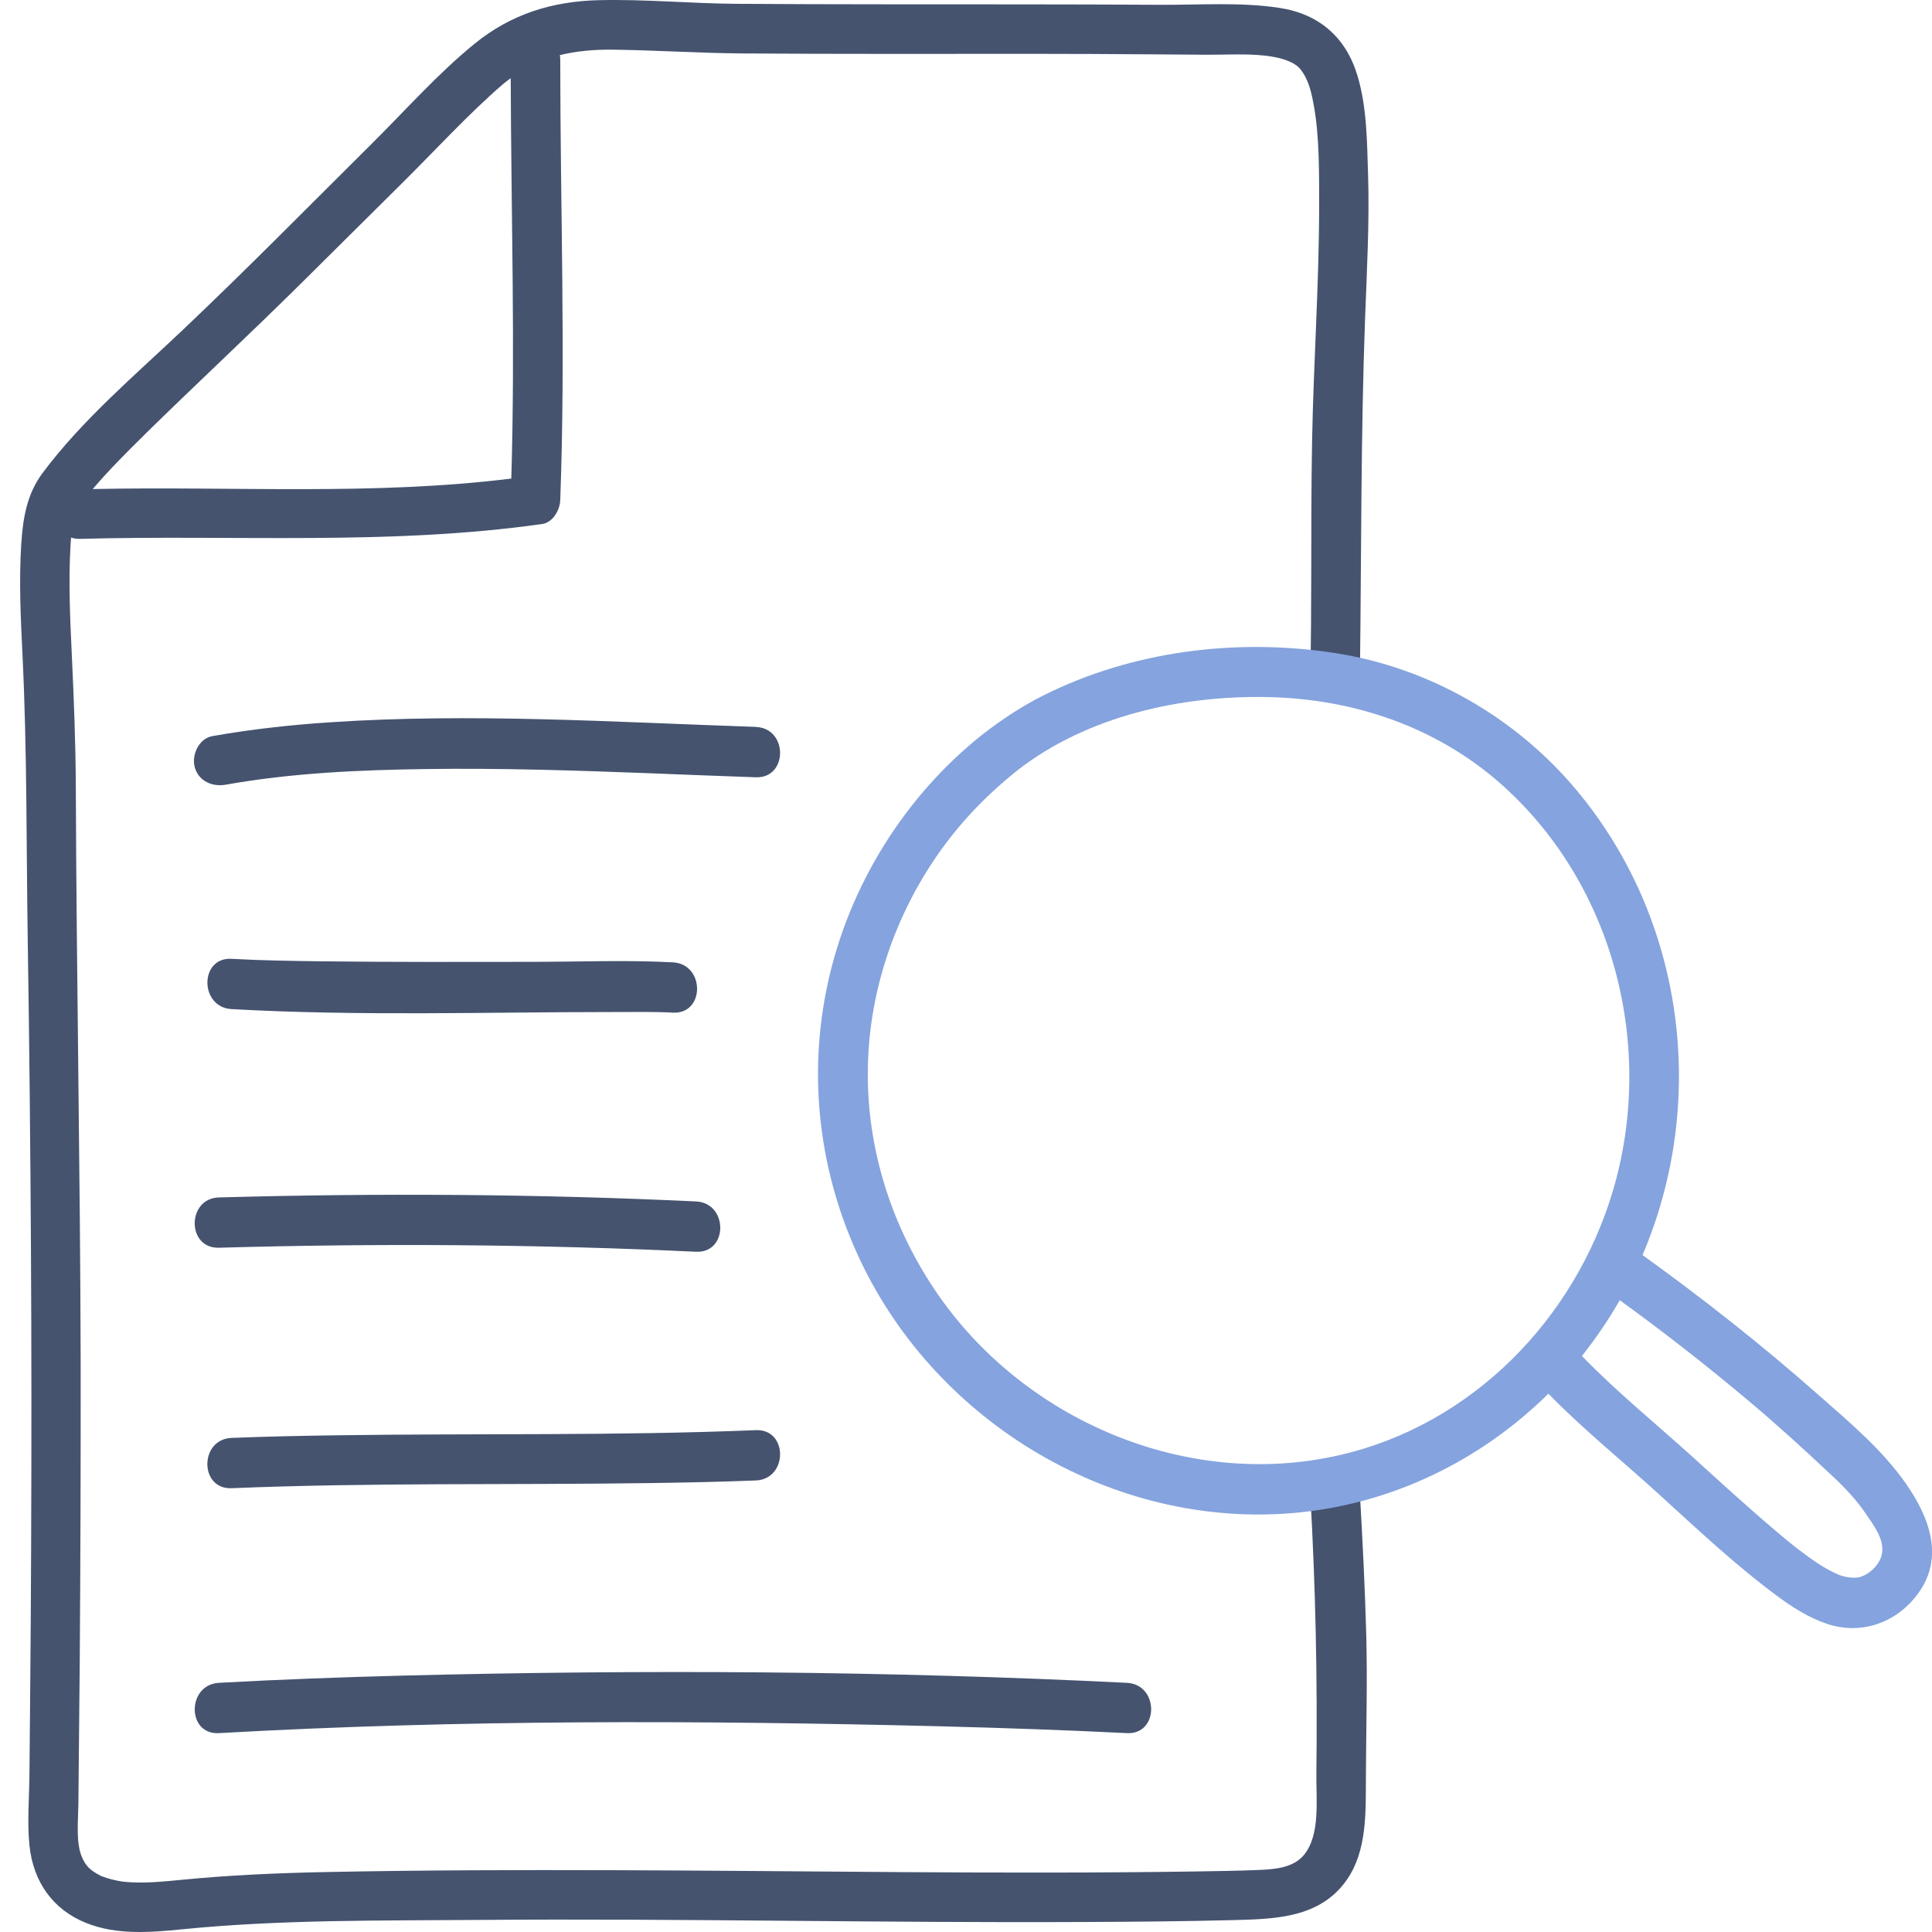
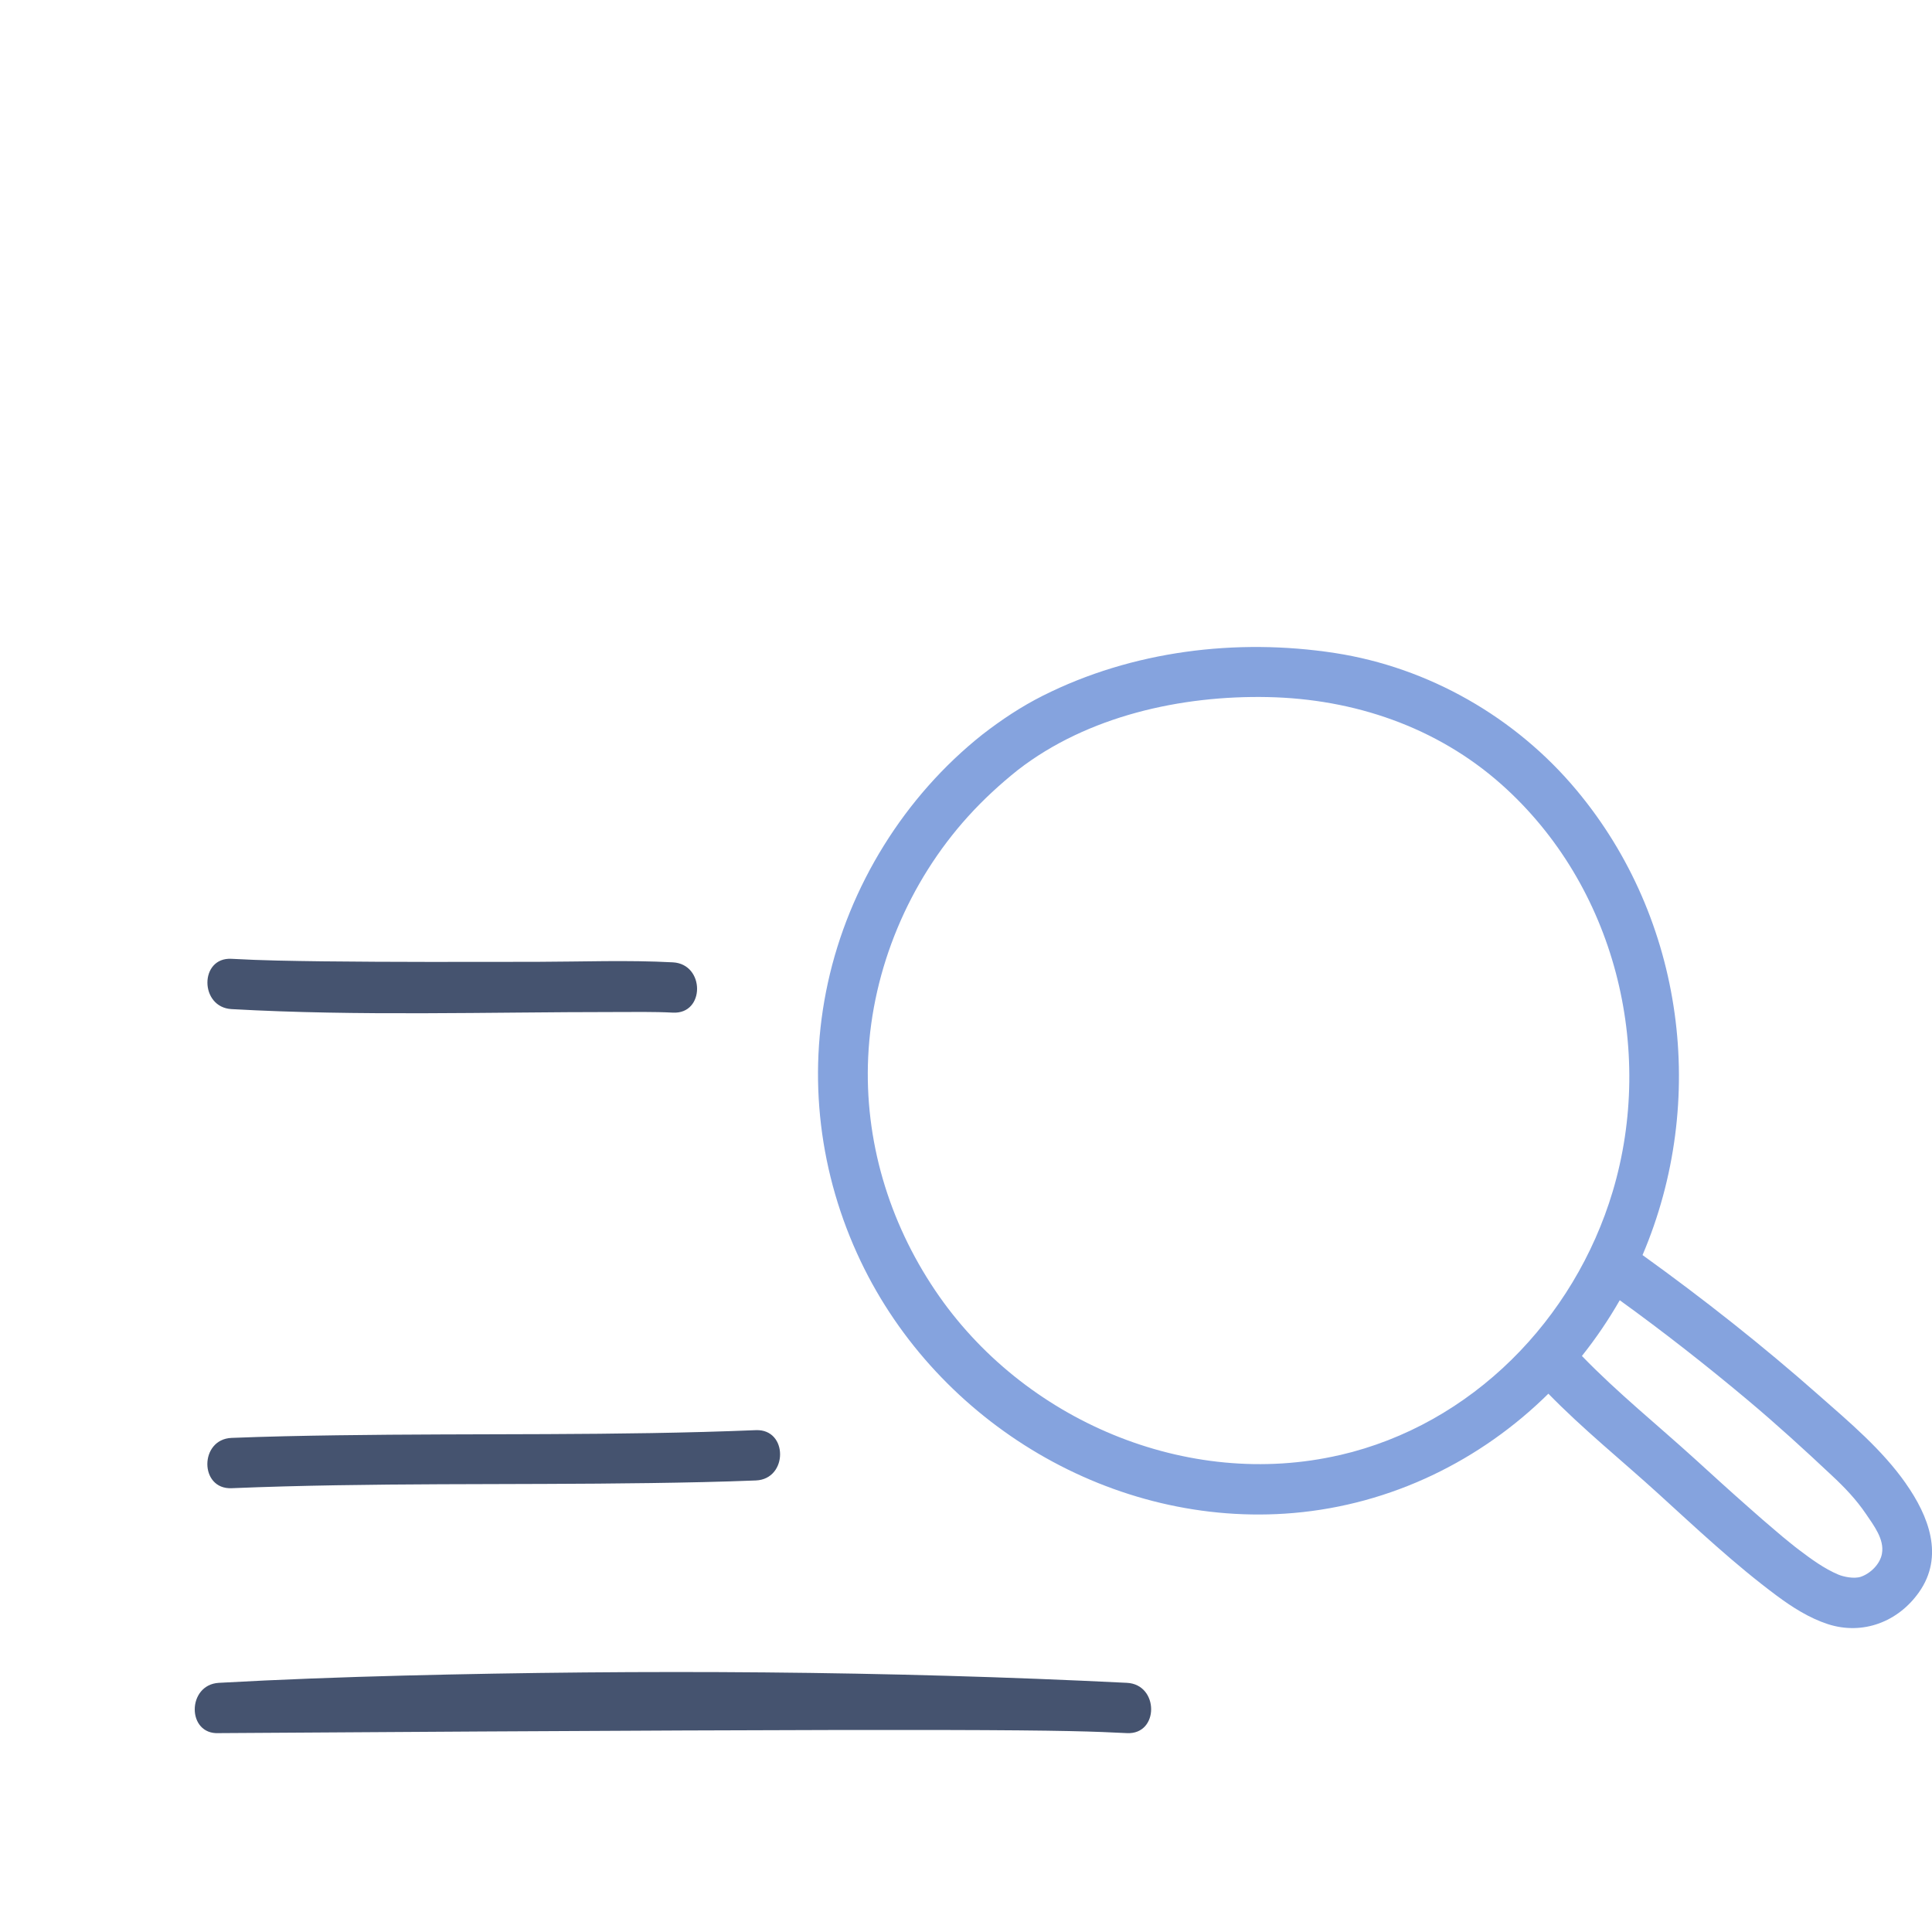
<svg xmlns="http://www.w3.org/2000/svg" width="192" height="192" viewBox="0 0 192 192" fill="none">
  <g clip-path="url(#clip0_3106_11076)">
-     <path d="M135.112 148.227C134.935 145.077 130.013 145.057 130.2 148.227C130.74 157.588 130.936 166.9 130.819 176.27C130.789 178.83 131.231 182.314 129.6 184.322C128.559 185.602 126.771 185.759 125.238 185.828C123.057 185.927 120.866 185.946 118.675 185.986C99.496 186.271 80.318 185.917 61.14 185.858C51.511 185.828 41.883 185.848 32.254 186.045C27.518 186.143 22.773 186.35 18.057 186.813C16.436 186.97 14.834 187.137 13.203 187.069C12.457 187.029 12.191 187.01 11.622 186.891C11.278 186.823 10.924 186.734 10.59 186.626C10.462 186.586 10.344 186.547 10.217 186.498C10.168 186.478 10.138 186.468 10.118 186.468C10.079 186.448 10.05 186.429 9.981 186.399C8.989 185.887 8.507 185.454 8.114 184.49C7.534 183.043 7.77 180.976 7.79 179.282C7.839 174.449 7.888 169.616 7.927 164.783C7.996 155.058 8.026 145.323 8.016 135.598C7.977 116.452 7.603 97.317 7.534 78.171C7.515 73.771 7.338 69.381 7.132 64.981C6.965 61.418 6.798 57.825 7.004 54.262C7.024 53.947 7.043 53.671 7.063 53.425C7.318 53.504 7.593 53.563 7.908 53.553C23.235 53.13 38.631 54.232 53.869 52.077C54.95 51.929 55.638 50.688 55.677 49.704C56.217 35.097 55.677 20.489 55.677 5.872C55.677 5.734 55.657 5.606 55.638 5.478C57.278 5.074 59.017 4.917 60.845 4.936C65.168 4.986 69.481 5.281 73.814 5.311C83.472 5.379 93.13 5.35 102.798 5.35C106.649 5.35 110.491 5.37 114.342 5.399C116.209 5.409 118.076 5.429 119.952 5.439C121.858 5.448 123.794 5.32 125.7 5.527C126.515 5.616 127.38 5.783 128.136 6.108C128.637 6.324 129.001 6.59 129.207 6.846C130.052 7.89 130.337 9.199 130.583 10.587C131.123 13.599 131.094 17.211 131.094 20.4C131.094 28.167 130.543 35.943 130.396 43.71C130.308 48.405 130.318 53.11 130.308 57.805C130.308 60.719 130.278 63.642 130.239 66.556C130.2 69.726 135.112 69.726 135.151 66.556C135.299 54.892 135.23 43.237 135.662 31.573C135.839 26.828 136.104 22.084 135.957 17.329C135.849 14.081 135.849 10.636 134.896 7.496C133.746 3.696 131.084 1.383 127.144 0.783C123.224 0.182 119.097 0.507 115.138 0.477C106.069 0.418 97.011 0.438 87.942 0.428C82.99 0.428 78.039 0.409 73.087 0.379C68.597 0.34 64.087 -0.084 59.597 0.015C54.92 0.113 50.794 1.383 47.139 4.366C43.514 7.319 40.33 10.921 37.019 14.209C30.741 20.44 24.532 26.759 18.106 32.843C13.361 37.341 8.183 41.721 4.253 46.978C2.661 49.104 2.278 51.486 2.111 54.094C1.875 57.776 2.062 61.477 2.239 65.158C2.7 74.638 2.612 84.117 2.759 93.606C2.917 103.636 3.015 113.657 3.074 123.687C3.133 133.698 3.133 143.708 3.094 153.719C3.074 158.72 3.044 163.72 2.995 168.711C2.976 171.25 2.946 173.79 2.926 176.329C2.907 178.662 2.691 181.074 2.926 183.387C3.29 186.96 5.216 189.766 8.566 191.104C11.582 192.315 14.923 192.049 18.077 191.734C27.931 190.75 37.874 190.878 47.768 190.799C67.713 190.642 87.647 191.104 107.592 191.006C112.564 190.986 117.545 190.947 122.516 190.819C126.731 190.711 131.192 190.622 133.845 186.813C135.869 183.909 135.721 180.08 135.741 176.704C135.761 171.989 135.898 167.293 135.78 162.588C135.652 157.794 135.407 153.001 135.132 148.217L135.112 148.227ZM14.412 43.148C19.541 38.118 24.807 33.226 29.916 28.167C33.325 24.791 36.724 21.414 40.124 18.038C43.366 14.819 46.5 11.384 49.949 8.392C50.214 8.165 50.48 7.968 50.755 7.771C50.794 21.04 51.207 34.299 50.814 47.558C37.039 49.271 23.058 48.306 9.214 48.602C10.845 46.692 12.624 44.91 14.412 43.158V43.148Z" fill="#45536F" />
-     <path d="M75.118 72.236C61.004 71.766 46.841 70.836 32.727 71.786C28.827 72.046 24.936 72.476 21.096 73.156C19.77 73.396 19.022 75.015 19.351 76.235C19.74 77.634 21.086 78.214 22.423 77.984C29.026 76.805 35.779 76.515 42.472 76.425C49.663 76.325 56.865 76.555 64.057 76.825C67.747 76.965 71.438 77.124 75.118 77.245C78.33 77.354 78.32 72.356 75.118 72.246V72.236Z" fill="#45536F" />
-     <path d="M21.755 123.998C37.544 123.548 53.394 123.648 69.174 124.398C72.385 124.548 72.376 119.549 69.174 119.399C53.394 118.65 37.544 118.56 21.755 119C18.553 119.09 18.543 124.088 21.755 123.998Z" fill="#45536F" />
    <path d="M33.525 142.637C30.024 142.687 26.513 142.757 23.012 142.897C19.81 143.027 19.8 148.026 23.012 147.896C36.866 147.326 50.741 147.586 64.605 147.386C68.106 147.336 71.618 147.266 75.119 147.126C78.32 146.996 78.33 141.998 75.119 142.127C61.264 142.697 47.389 142.437 33.525 142.637Z" fill="#45536F" />
-     <path d="M21.754 172.236C45.584 170.887 69.532 170.957 93.392 171.556C99.596 171.716 105.8 171.926 111.994 172.236C115.206 172.396 115.196 167.398 111.994 167.238C88.065 166.048 64.037 165.908 40.088 166.518C33.973 166.678 27.859 166.898 21.754 167.238C18.563 167.418 18.543 172.416 21.754 172.236Z" fill="#45536F" />
+     <path d="M21.754 172.236C99.596 171.716 105.8 171.926 111.994 172.236C115.206 172.396 115.196 167.398 111.994 167.238C88.065 166.048 64.037 165.908 40.088 166.518C33.973 166.678 27.859 166.898 21.754 167.238C18.563 167.418 18.543 172.416 21.754 172.236Z" fill="#45536F" />
    <path d="M53.314 95.586C46.232 95.596 39.14 95.616 32.058 95.536C29.046 95.496 26.023 95.456 23.011 95.286C19.809 95.106 19.819 100.105 23.011 100.284C35.669 100.994 48.416 100.574 61.084 100.574C63.009 100.574 64.944 100.534 66.869 100.634C70.081 100.804 70.071 95.806 66.869 95.636C62.37 95.396 57.822 95.576 53.314 95.586Z" fill="#45536F" />
    <path d="M189.397 147.421C187.043 144.062 183.801 141.342 180.749 138.653C175.173 133.725 169.278 129.076 163.233 124.727C169.757 109.422 167.393 91.358 156.68 78.532C150.625 71.274 141.988 66.335 132.661 64.896C122.886 63.396 112.503 64.676 103.625 69.145C101.481 70.224 99.516 71.534 97.621 73.003C89.9 79.132 84.374 88.039 82.27 97.686C80.225 107.043 81.422 116.72 85.532 125.337C93.222 141.482 110.677 151.899 128.552 150.36C138.267 149.52 147.134 145.161 153.877 138.503C157.308 142.022 161.129 145.101 164.769 148.41C168.6 151.899 172.4 155.478 176.569 158.577C178.115 159.727 179.811 160.806 181.656 161.406C185.127 162.526 188.638 161.176 190.713 158.227C193.237 154.648 191.661 150.65 189.406 147.44L189.397 147.421ZM133.15 144.601C118.029 148.1 101.65 141.182 92.933 128.236C88.325 121.399 85.891 113.301 86.28 105.034C86.689 96.256 90.319 87.639 96.204 81.141C97.721 79.461 99.386 77.932 101.152 76.522C108.074 71.154 117.4 69.095 126.008 69.275C134.537 69.454 142.766 72.234 149.199 77.942C160.55 88.039 164.49 104.264 160.271 118.399C156.461 131.136 146.267 141.572 133.17 144.601H133.15ZM187.023 154.418C186.833 155.448 185.885 156.368 184.928 156.698C184.24 156.928 183.172 156.688 182.684 156.478C181.307 155.898 180 154.948 178.804 154.038C178.744 153.988 178.434 153.749 178.425 153.749C178.215 153.589 178.016 153.419 177.816 153.259C177.377 152.909 176.948 152.549 176.519 152.179C175.592 151.399 174.674 150.6 173.766 149.79C171.981 148.22 170.225 146.621 168.47 145.021C164.71 141.602 160.75 138.413 157.209 134.754C158.595 133.015 159.852 131.165 160.969 129.216C165.318 132.355 169.567 135.684 173.667 139.123C176.539 141.532 179.302 144.052 182.035 146.621C183.322 147.82 184.469 149.02 185.457 150.48C186.195 151.579 187.292 152.979 187.023 154.408V154.418Z" fill="#85A3DE" />
  </g>
  <defs>
    <clipPath id="clip0_3106_11076">
      <rect width="192" height="192" fill="white" />
    </clipPath>
  </defs>
</svg>